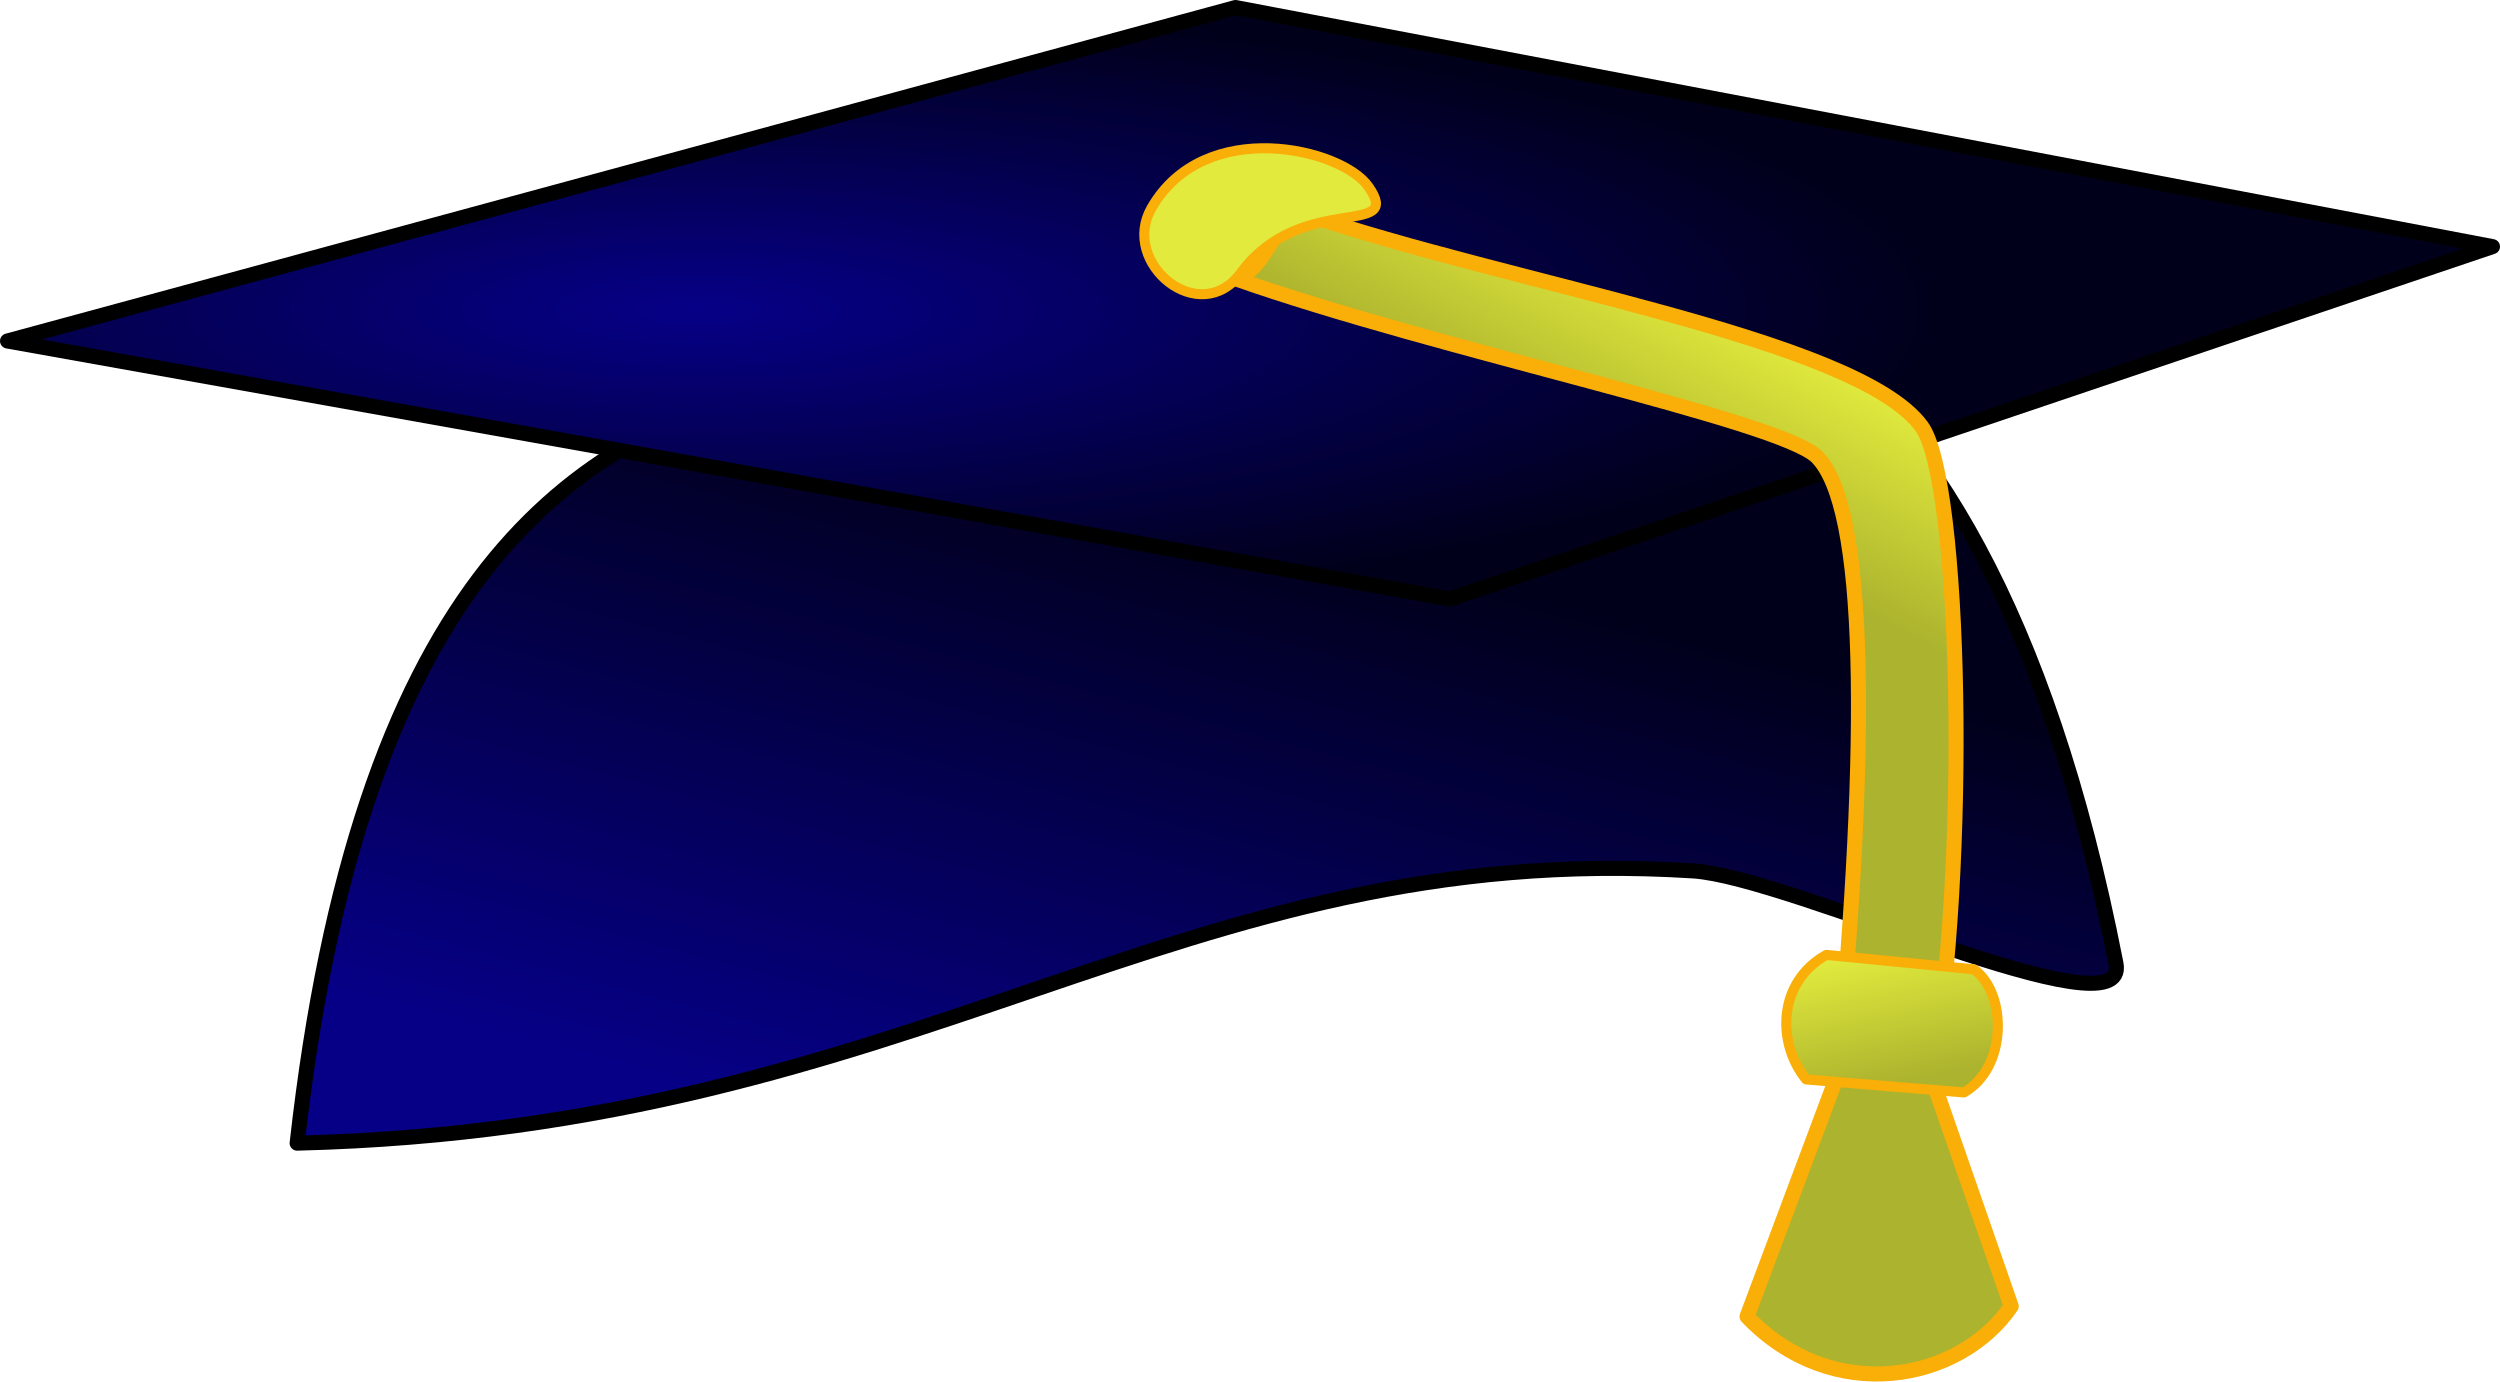
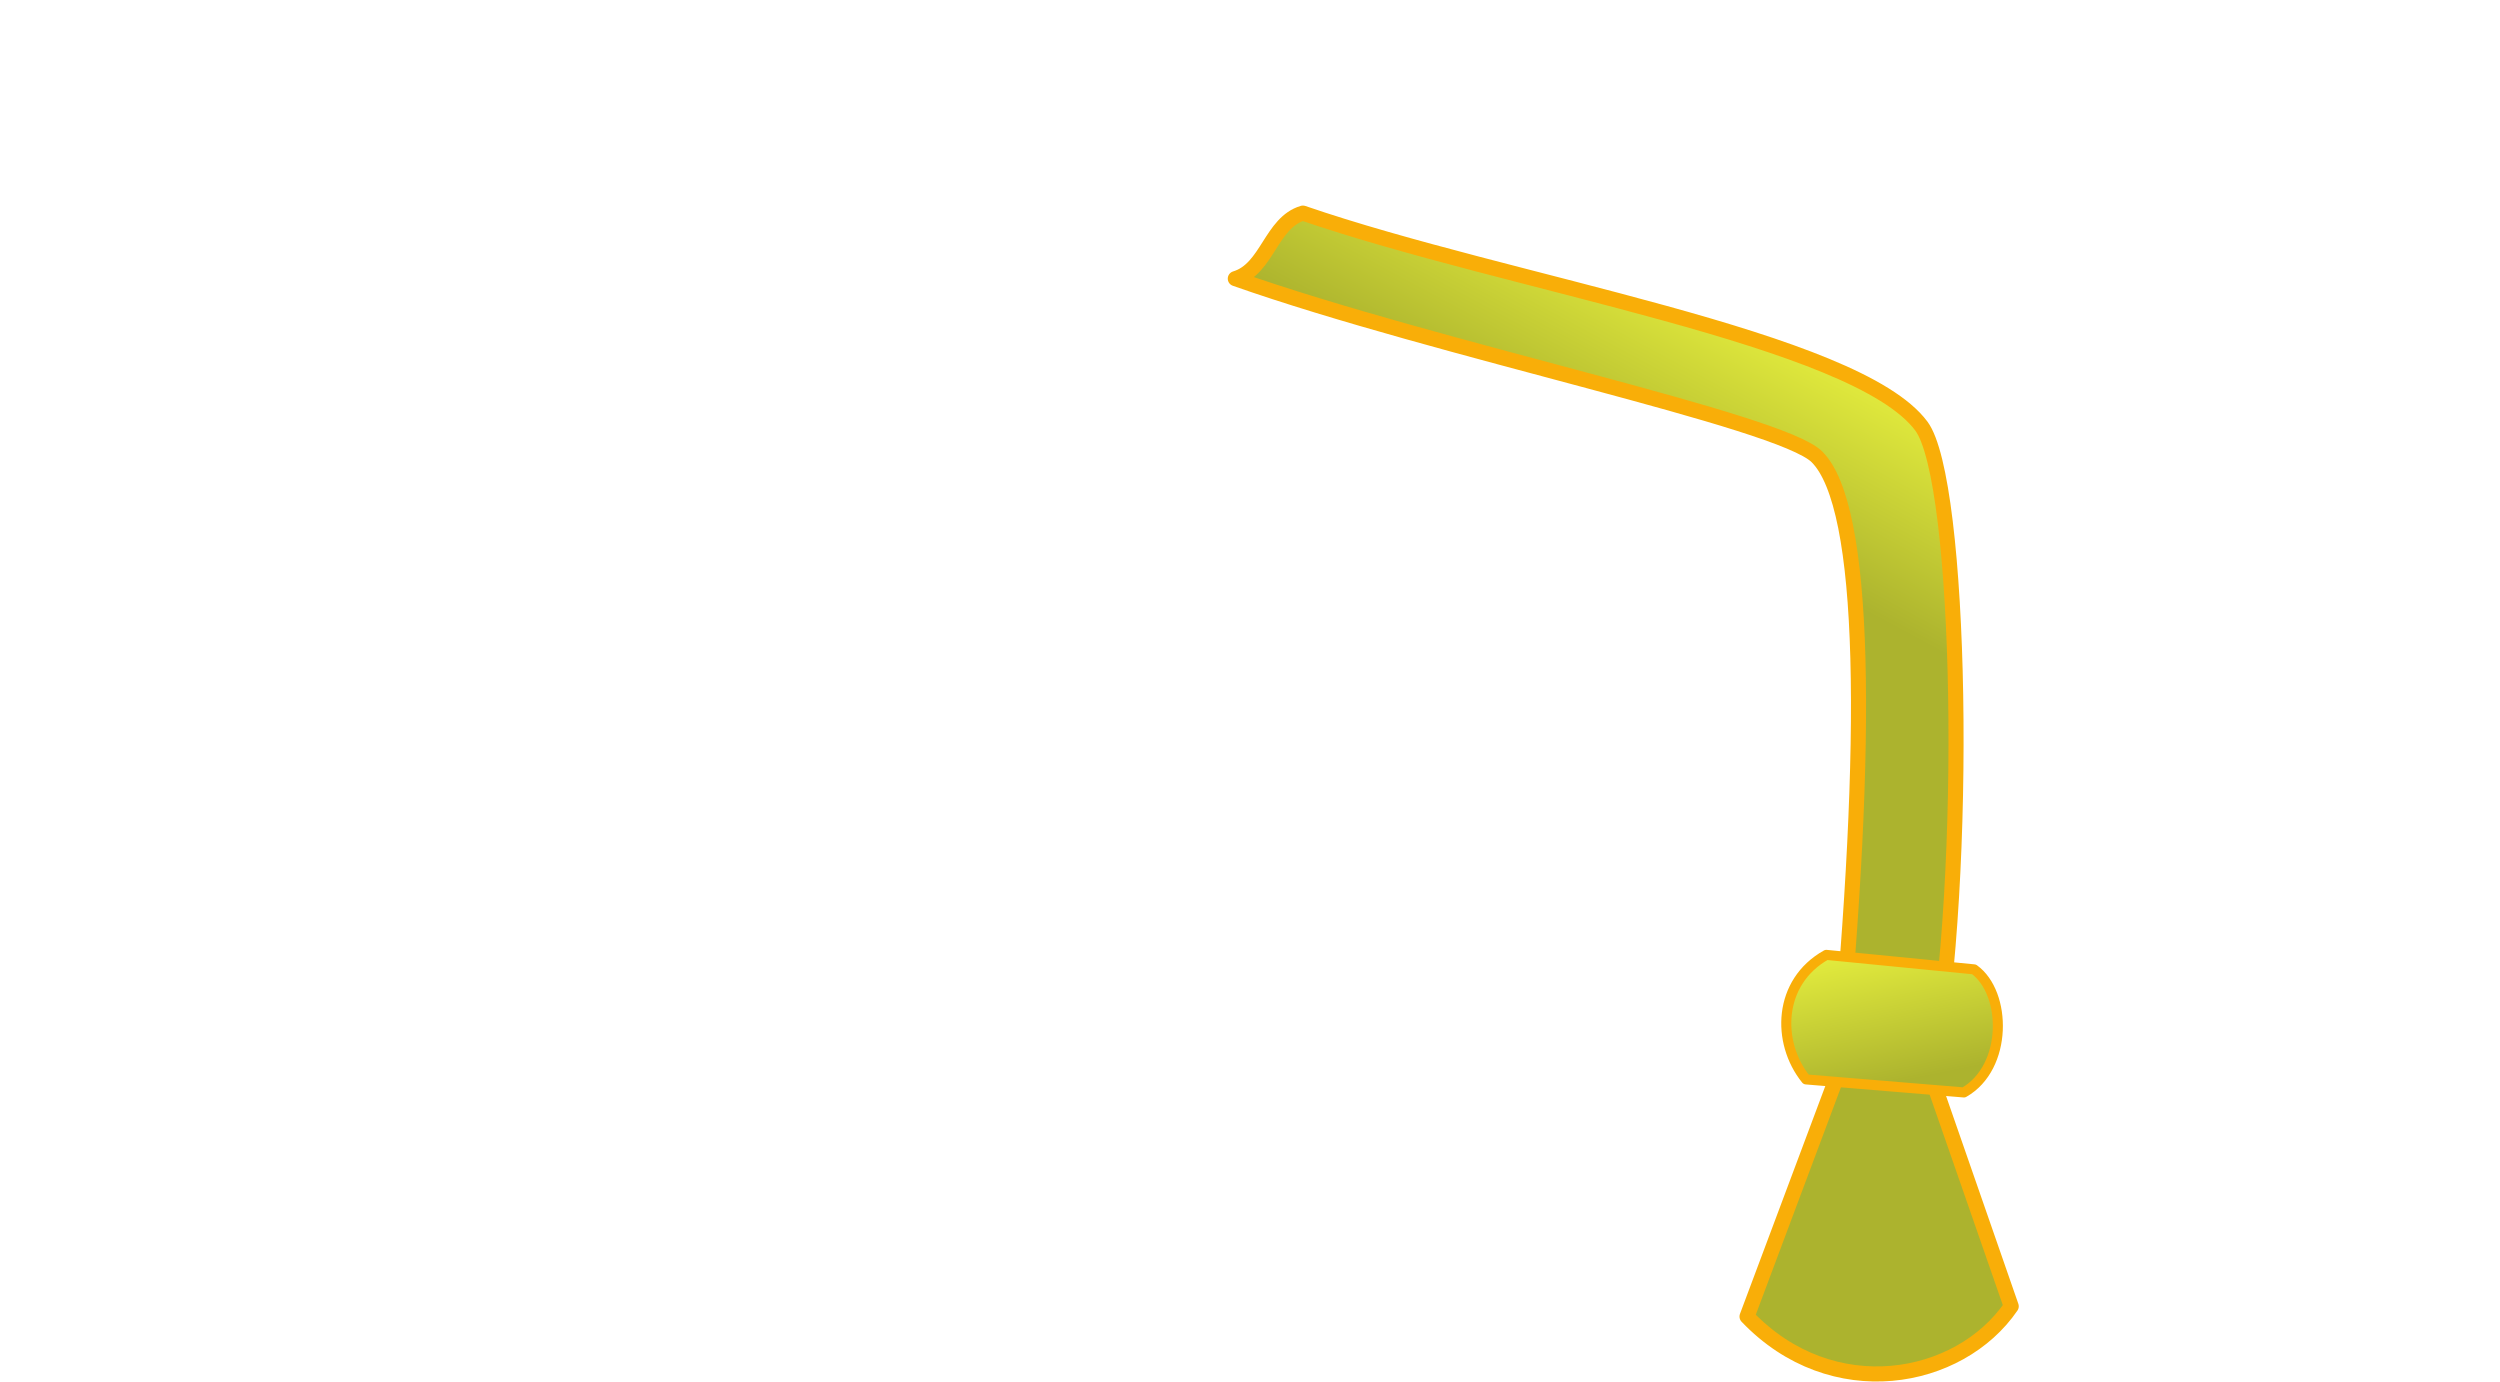
<svg xmlns="http://www.w3.org/2000/svg" xmlns:ns1="http://sodipodi.sourceforge.net/DTD/sodipodi-0.dtd" xmlns:ns2="http://www.inkscape.org/namespaces/inkscape" xmlns:xlink="http://www.w3.org/1999/xlink" width="704.819" height="389.487" id="svg1" ns1:version="0.32" ns2:version="0.46" ns1:docbase="/home/egore/workspace/lincity-images" ns1:docname="egore911_university_hat.svg" ns2:export-filename="/home/egore/workspace/lincity-images/university.png" ns2:export-xdpi="4.0599999" ns2:export-ydpi="4.0599999" ns2:output_extension="org.inkscape.output.svg.inkscape" version="1.0">
  <defs id="defs3">
    <ns2:perspective ns1:type="inkscape:persp3d" ns2:vp_x="0 : 354.33072 : 1" ns2:vp_y="0 : 1000 : 0" ns2:vp_z="708.66144 : 354.33072 : 1" ns2:persp3d-origin="354.33072 : 236.22048 : 1" id="perspective22" />
    <linearGradient id="linearGradient4808">
      <stop style="stop-color:#e2eb3d;stop-opacity:1;" offset="0" id="stop4809" />
      <stop style="stop-color:#acb32e;stop-opacity:1;" offset="1" id="stop4810" />
    </linearGradient>
    <linearGradient id="linearGradient1685">
      <stop style="stop-color:#060087;stop-opacity:1;" offset="0" id="stop1686" />
      <stop style="stop-color:#01001a;stop-opacity:1;" offset="1" id="stop1687" />
    </linearGradient>
    <radialGradient ns2:collect="always" xlink:href="#linearGradient1685" id="radialGradient1688" gradientTransform="matrix(2.303,0,0,0.559,-114.64,-96.404)" cx="136.185" cy="742.66" fx="136.185" fy="742.66" r="153.013" gradientUnits="userSpaceOnUse" />
    <linearGradient ns2:collect="always" xlink:href="#linearGradient1685" id="linearGradient2314" gradientTransform="matrix(1.518,0,0,0.847,-114.64,-96.404)" x1="183.265" y1="738.922" x2="274.977" y2="543.591" gradientUnits="userSpaceOnUse" />
    <linearGradient ns2:collect="always" xlink:href="#linearGradient4808" id="linearGradient4811" gradientTransform="matrix(1.015,0,0,1.268,-114.64,-96.404)" x1="594.094" y1="325.873" x2="575.332" y2="369.399" gradientUnits="userSpaceOnUse" />
    <linearGradient ns2:collect="always" xlink:href="#linearGradient4808" id="linearGradient5437" gradientTransform="matrix(1.285,0,0,1.001,-114.64,-96.404)" x1="496.251" y1="596.345" x2="505.745" y2="632.653" gradientUnits="userSpaceOnUse" />
  </defs>
  <ns1:namedview id="base" pagecolor="#ffffff" bordercolor="#666666" borderopacity="1.0" ns2:pageopacity="0.0" ns2:pageshadow="2" ns2:zoom="0.86831672" ns2:cx="94.815246" ns2:cy="321.04204" ns2:current-layer="layer1" ns2:window-width="1152" ns2:window-height="842" ns2:window-x="0" ns2:window-y="0" showgrid="false" />
  <g ns2:label="Layer 1" ns2:groupmode="layer" id="layer1" transform="translate(-2.444,-231.302)">
-     <path style="fill:url(#linearGradient2314);fill-opacity:1;fill-rule:evenodd;stroke:#000000;stroke-width:4.254;stroke-linecap:round;stroke-linejoin:round;stroke-miterlimit:4;stroke-opacity:1" d="M 86.222,553.582 C 262.588,549.227 334.265,467.678 479.779,476.83 C 507.365,478.565 603.099,524.024 598.99,502.958 C 559.696,301.508 462.905,297.742 406.293,290.666 C 311.034,379.938 121.059,243.853 86.222,553.582 z" id="path1062" ns1:nodetypes="csscc" ns2:export-filename="/home/egore/workspace/university.png" ns2:export-xdpi="9.2700005" ns2:export-ydpi="9.2700005" />
-     <path style="fill:url(#radialGradient1688);fill-opacity:1;fill-rule:evenodd;stroke:#000000;stroke-width:4.254;stroke-linecap:round;stroke-linejoin:round;stroke-miterlimit:4;stroke-opacity:1" d="M 4.571,327.436 L 411.192,400.159 L 705.136,300.831 L 350.771,233.429 L 4.571,327.436 z" id="path1061" ns2:export-filename="/home/egore/workspace/university.png" ns2:export-xdpi="9.2700005" ns2:export-ydpi="9.2700005" />
    <path style="fill:url(#linearGradient4811);fill-opacity:1;fill-rule:evenodd;stroke:#f9ae08;stroke-width:4.254;stroke-linecap:round;stroke-linejoin:round;stroke-miterlimit:4;stroke-opacity:1" d="M 350.712,309.859 C 408.063,330.067 504.305,349.776 514.682,360.089 C 528.751,374.071 529.501,439.38 520.456,534.452 L 494.982,602.471 C 518.992,627.637 554.841,620.959 569.461,599.584 L 547.014,535.029 C 557.599,477.293 555.488,366.704 544.127,351.429 C 525.672,326.614 427.886,311.399 369.765,291.384 C 360.72,294.078 359.757,307.165 350.712,309.859 z" id="path4179" ns1:nodetypes="csccccscc" ns2:export-filename="/home/egore/workspace/university.png" ns2:export-xdpi="9.2700005" ns2:export-ydpi="9.2700005" />
-     <path style="fill:#e2eb3d;fill-opacity:1;fill-rule:evenodd;stroke:#f9ae08;stroke-width:2.836;stroke-linecap:round;stroke-linejoin:round;stroke-miterlimit:4;stroke-opacity:1" d="M 327.091,289.944 C 342.019,263.94 380.73,273.097 388.254,283.924 C 398.458,298.61 369.278,285.128 352.286,308.233 C 340.667,324.033 318.175,305.475 327.091,289.944 z" id="path3557" ns1:nodetypes="csss" ns2:export-filename="/home/egore/workspace/university.png" ns2:export-xdpi="9.2700005" ns2:export-ydpi="9.2700005" />
    <path style="fill:url(#linearGradient5437);fill-opacity:1;fill-rule:evenodd;stroke:#f9ae08;stroke-width:2.836;stroke-linecap:round;stroke-linejoin:round;stroke-miterlimit:4;stroke-opacity:1" d="M 517.339,500.509 C 503.73,508.13 503.186,525.14 511.623,535.619 L 556.123,539.293 C 568.507,532.217 568.234,511.26 558.981,504.591 L 517.339,500.509 z" id="path4812" ns1:nodetypes="ccccc" ns2:export-filename="/home/egore/workspace/university.png" ns2:export-xdpi="9.2700005" ns2:export-ydpi="9.2700005" />
  </g>
</svg>